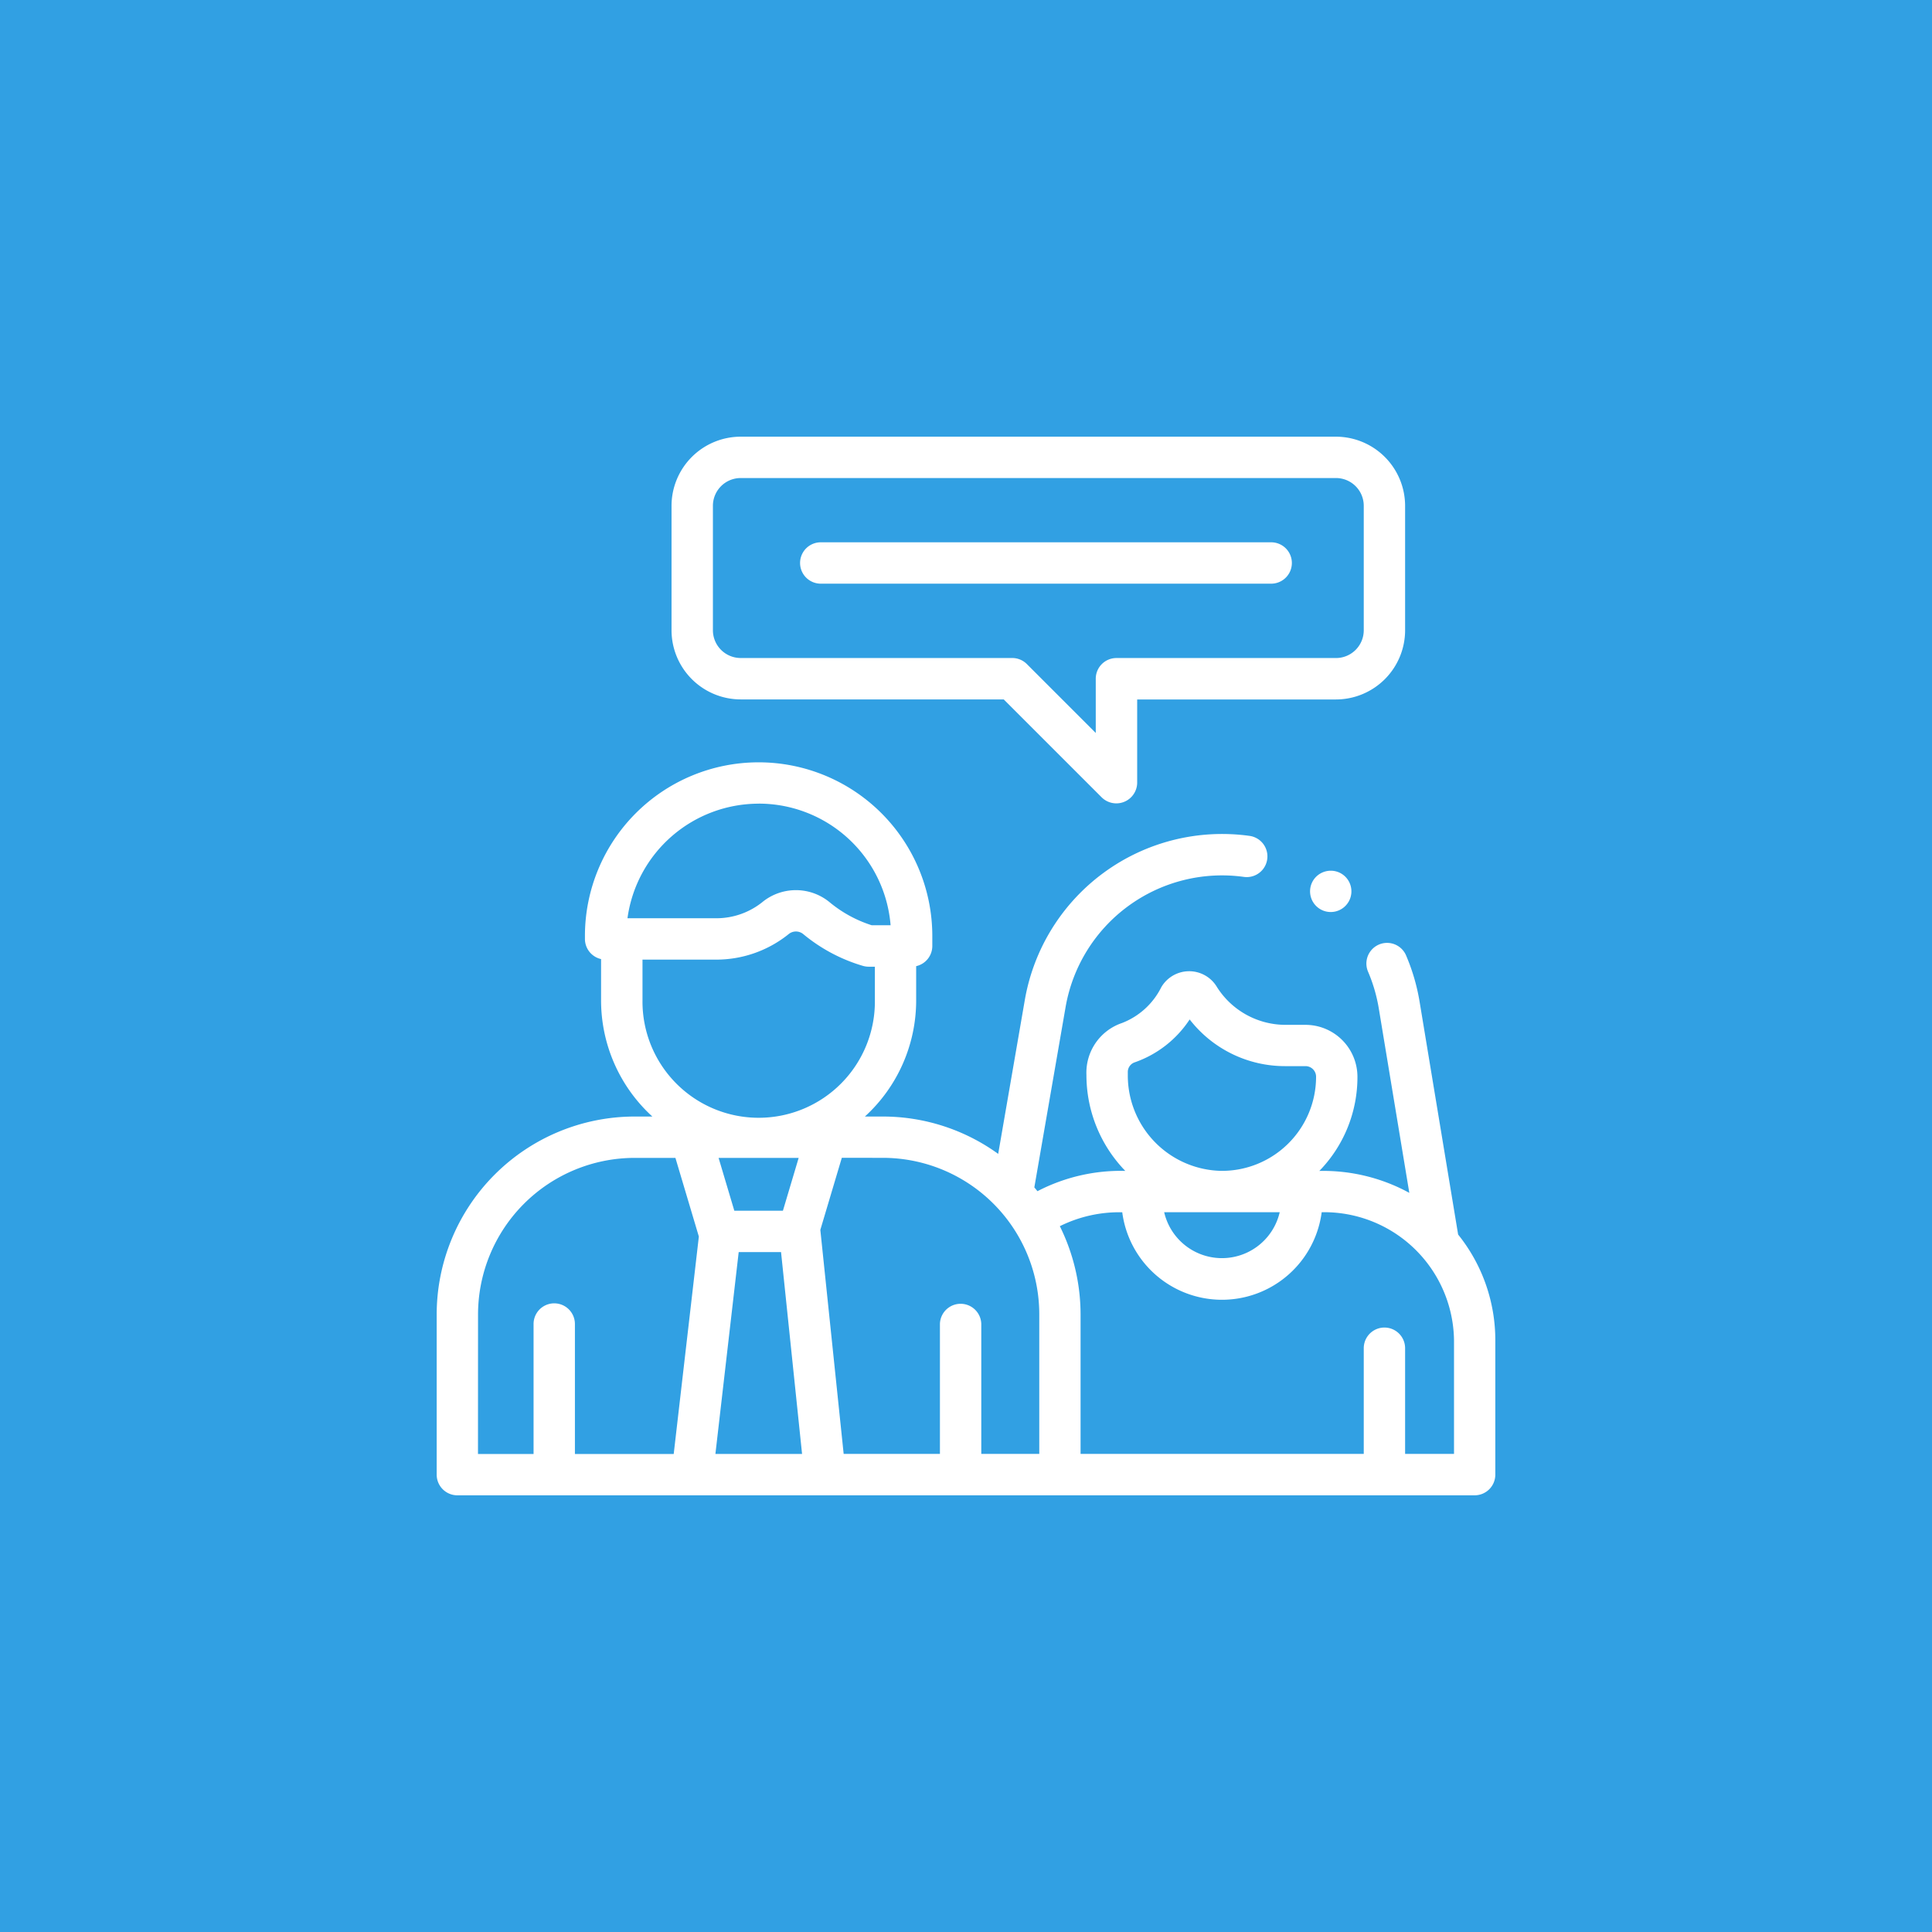
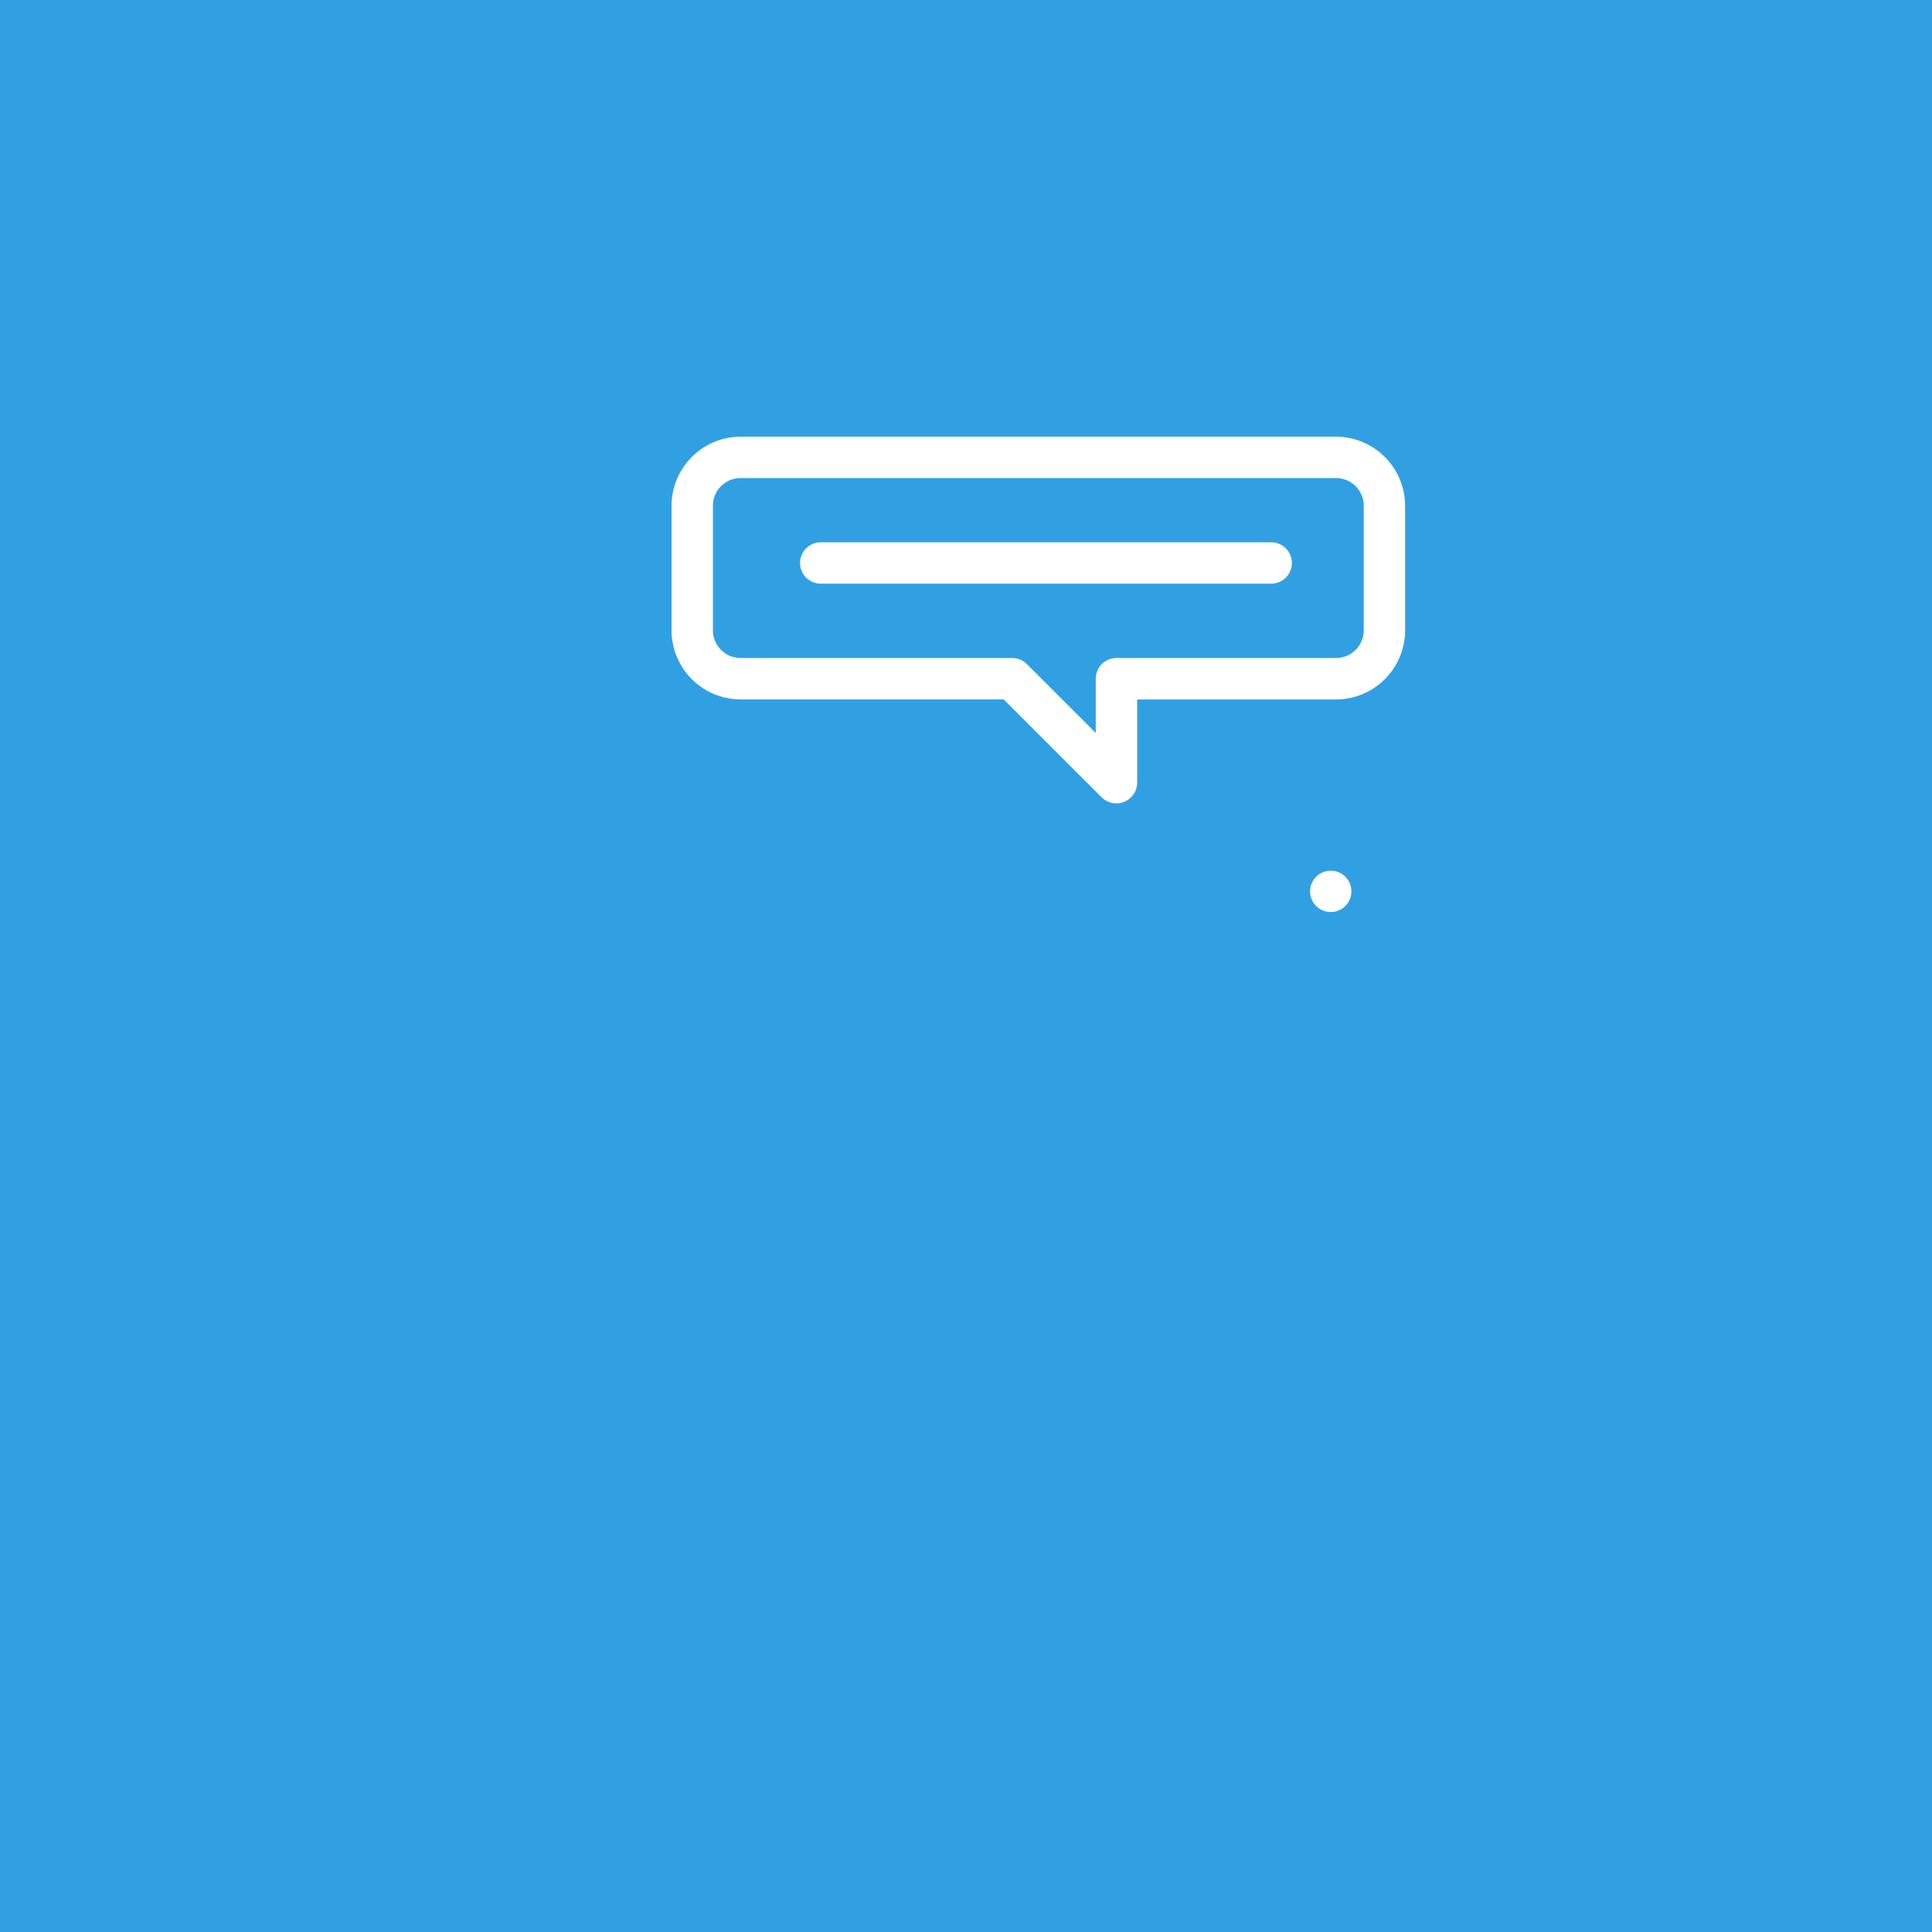
<svg xmlns="http://www.w3.org/2000/svg" width="146" height="146" viewBox="0 0 146 146">
  <g id="Gruppe_25" data-name="Gruppe 25" transform="translate(-738 -3431)">
    <rect id="Rechteck_19" data-name="Rechteck 19" width="146" height="146" transform="translate(738 3431)" fill="#31a0e3" />
    <g id="Gruppe_75" data-name="Gruppe 75" transform="translate(-1244.479 -874.479)">
-       <path id="Pfad_90" data-name="Pfad 90" d="M1.563,212.882H78.438A1.563,1.563,0,0,0,80,211.319V201.164a12.733,12.733,0,0,0-2.81-7.988l-2.915-17.612a15.157,15.157,0,0,0-1.038-3.526,1.563,1.563,0,0,0-2.869,1.238,12.024,12.024,0,0,1,.824,2.8l2.309,13.95a13.571,13.571,0,0,0-6.8-1.657,10.161,10.161,0,0,0,2.88-7.115,3.929,3.929,0,0,0-3.925-3.925H64.161a6.134,6.134,0,0,1-5.253-2.948,2.442,2.442,0,0,0-4.148.1,5.55,5.55,0,0,1-2.973,2.71,3.963,3.963,0,0,0-2.686,3.93,10.407,10.407,0,0,0,2.936,7.245A13.663,13.663,0,0,0,45.4,189.9q-.116-.146-.236-.288l2.362-13.626A12,12,0,0,1,61,166.149a1.562,1.562,0,1,0,.427-3.1,15.129,15.129,0,0,0-16.982,12.4L42.433,187.08a14.873,14.873,0,0,0-8.733-2.822H32.359a11.878,11.878,0,0,0,3.875-8.782v-2.582a1.562,1.562,0,0,0,1.22-1.524v-.754a13.125,13.125,0,1,0-26.251,0v.219a1.562,1.562,0,0,0,1.22,1.524v3.117a11.877,11.877,0,0,0,3.875,8.782H14.955A14.972,14.972,0,0,0,0,199.213V211.32A1.563,1.563,0,0,0,1.563,212.882Zm19.5-3.125,1.76-15.257h3.2l1.589,15.257Zm.24-22.374h6.052l-1.19,3.992H22.492ZM52.227,180.9a.769.769,0,0,1,.515-.735,8.194,8.194,0,0,0,4.16-3.244,9.107,9.107,0,0,0,7.259,3.528h1.494a.8.8,0,0,1,.8.8,7.114,7.114,0,0,1-7.21,7.114,7.208,7.208,0,0,1-7.017-7.244Zm11.48,10.589a4.481,4.481,0,0,1-8.731,0Zm-11.9,0a7.6,7.6,0,0,0,15.072,0,9.81,9.81,0,0,1,10,9.671v8.592H73.183v-7.986a1.562,1.562,0,0,0-3.125,0v7.986h-21.4V199.213a15.05,15.05,0,0,0-1.567-6.669A10.1,10.1,0,0,1,51.8,191.493Zm-18.1-4.11a11.829,11.829,0,0,1,11.83,11.83v10.544H41.155v-9.821a1.563,1.563,0,0,0-3.125,0v9.821H30.755l-1.763-16.929,1.623-5.446Zm-9.372-26.768a10,10,0,0,1,9.967,9.193H32.878a9.507,9.507,0,0,1-3.19-1.746A4.01,4.01,0,0,0,24.677,168a5.551,5.551,0,0,1-3.595,1.273H14.418A10.016,10.016,0,0,1,24.329,160.615Zm-8.782,14.861V172.4h5.534a8.723,8.723,0,0,0,5.512-1.929.869.869,0,0,1,1.083-.015,12.651,12.651,0,0,0,4.522,2.415,1.562,1.562,0,0,0,.444.064h.466v2.542a8.781,8.781,0,1,1-17.561,0ZM3.125,199.213a11.844,11.844,0,0,1,11.831-11.83h3.085l1.771,5.944-1.9,16.431H10.446v-9.821a1.562,1.562,0,1,0-3.125,0v9.821h-4.2Z" transform="translate(2015.479 4205.597)" fill="#fff" />
      <path id="Pfad_91" data-name="Pfad 91" d="M118.805,0a5.233,5.233,0,0,0-5.227,5.227v9.4a5.233,5.233,0,0,0,5.227,5.227h19.878l7.417,7.417a1.576,1.576,0,0,0,2.667-1.1V19.858h15.02a5.233,5.233,0,0,0,5.227-5.227v-9.4A5.233,5.233,0,0,0,163.787,0Zm47.084,5.227v9.4a2.1,2.1,0,0,1-2.1,2.1H147.2a1.563,1.563,0,0,0-1.563,1.563v4.1l-5.207-5.207a1.563,1.563,0,0,0-1.1-.458H118.805a2.1,2.1,0,0,1-2.1-2.1v-9.4a2.1,2.1,0,0,1,2.1-2.1h44.982A2.1,2.1,0,0,1,165.889,5.227Z" transform="translate(1919.648 4338.479)" fill="#fff" />
      <path id="Pfad_92" data-name="Pfad 92" d="M211.18,51.086H177.063a1.563,1.563,0,0,0,0,3.125H211.18a1.563,1.563,0,0,0,0-3.125" transform="translate(1867.401 4295.375)" fill="#fff" />
      <path id="Pfad_93" data-name="Pfad 93" d="M422.806,210.452a1.562,1.562,0,1,0,1.781-.423A1.576,1.576,0,0,0,422.806,210.452Z" transform="translate(1659.053 4161.366)" fill="#fff" />
    </g>
  </g>
</svg>